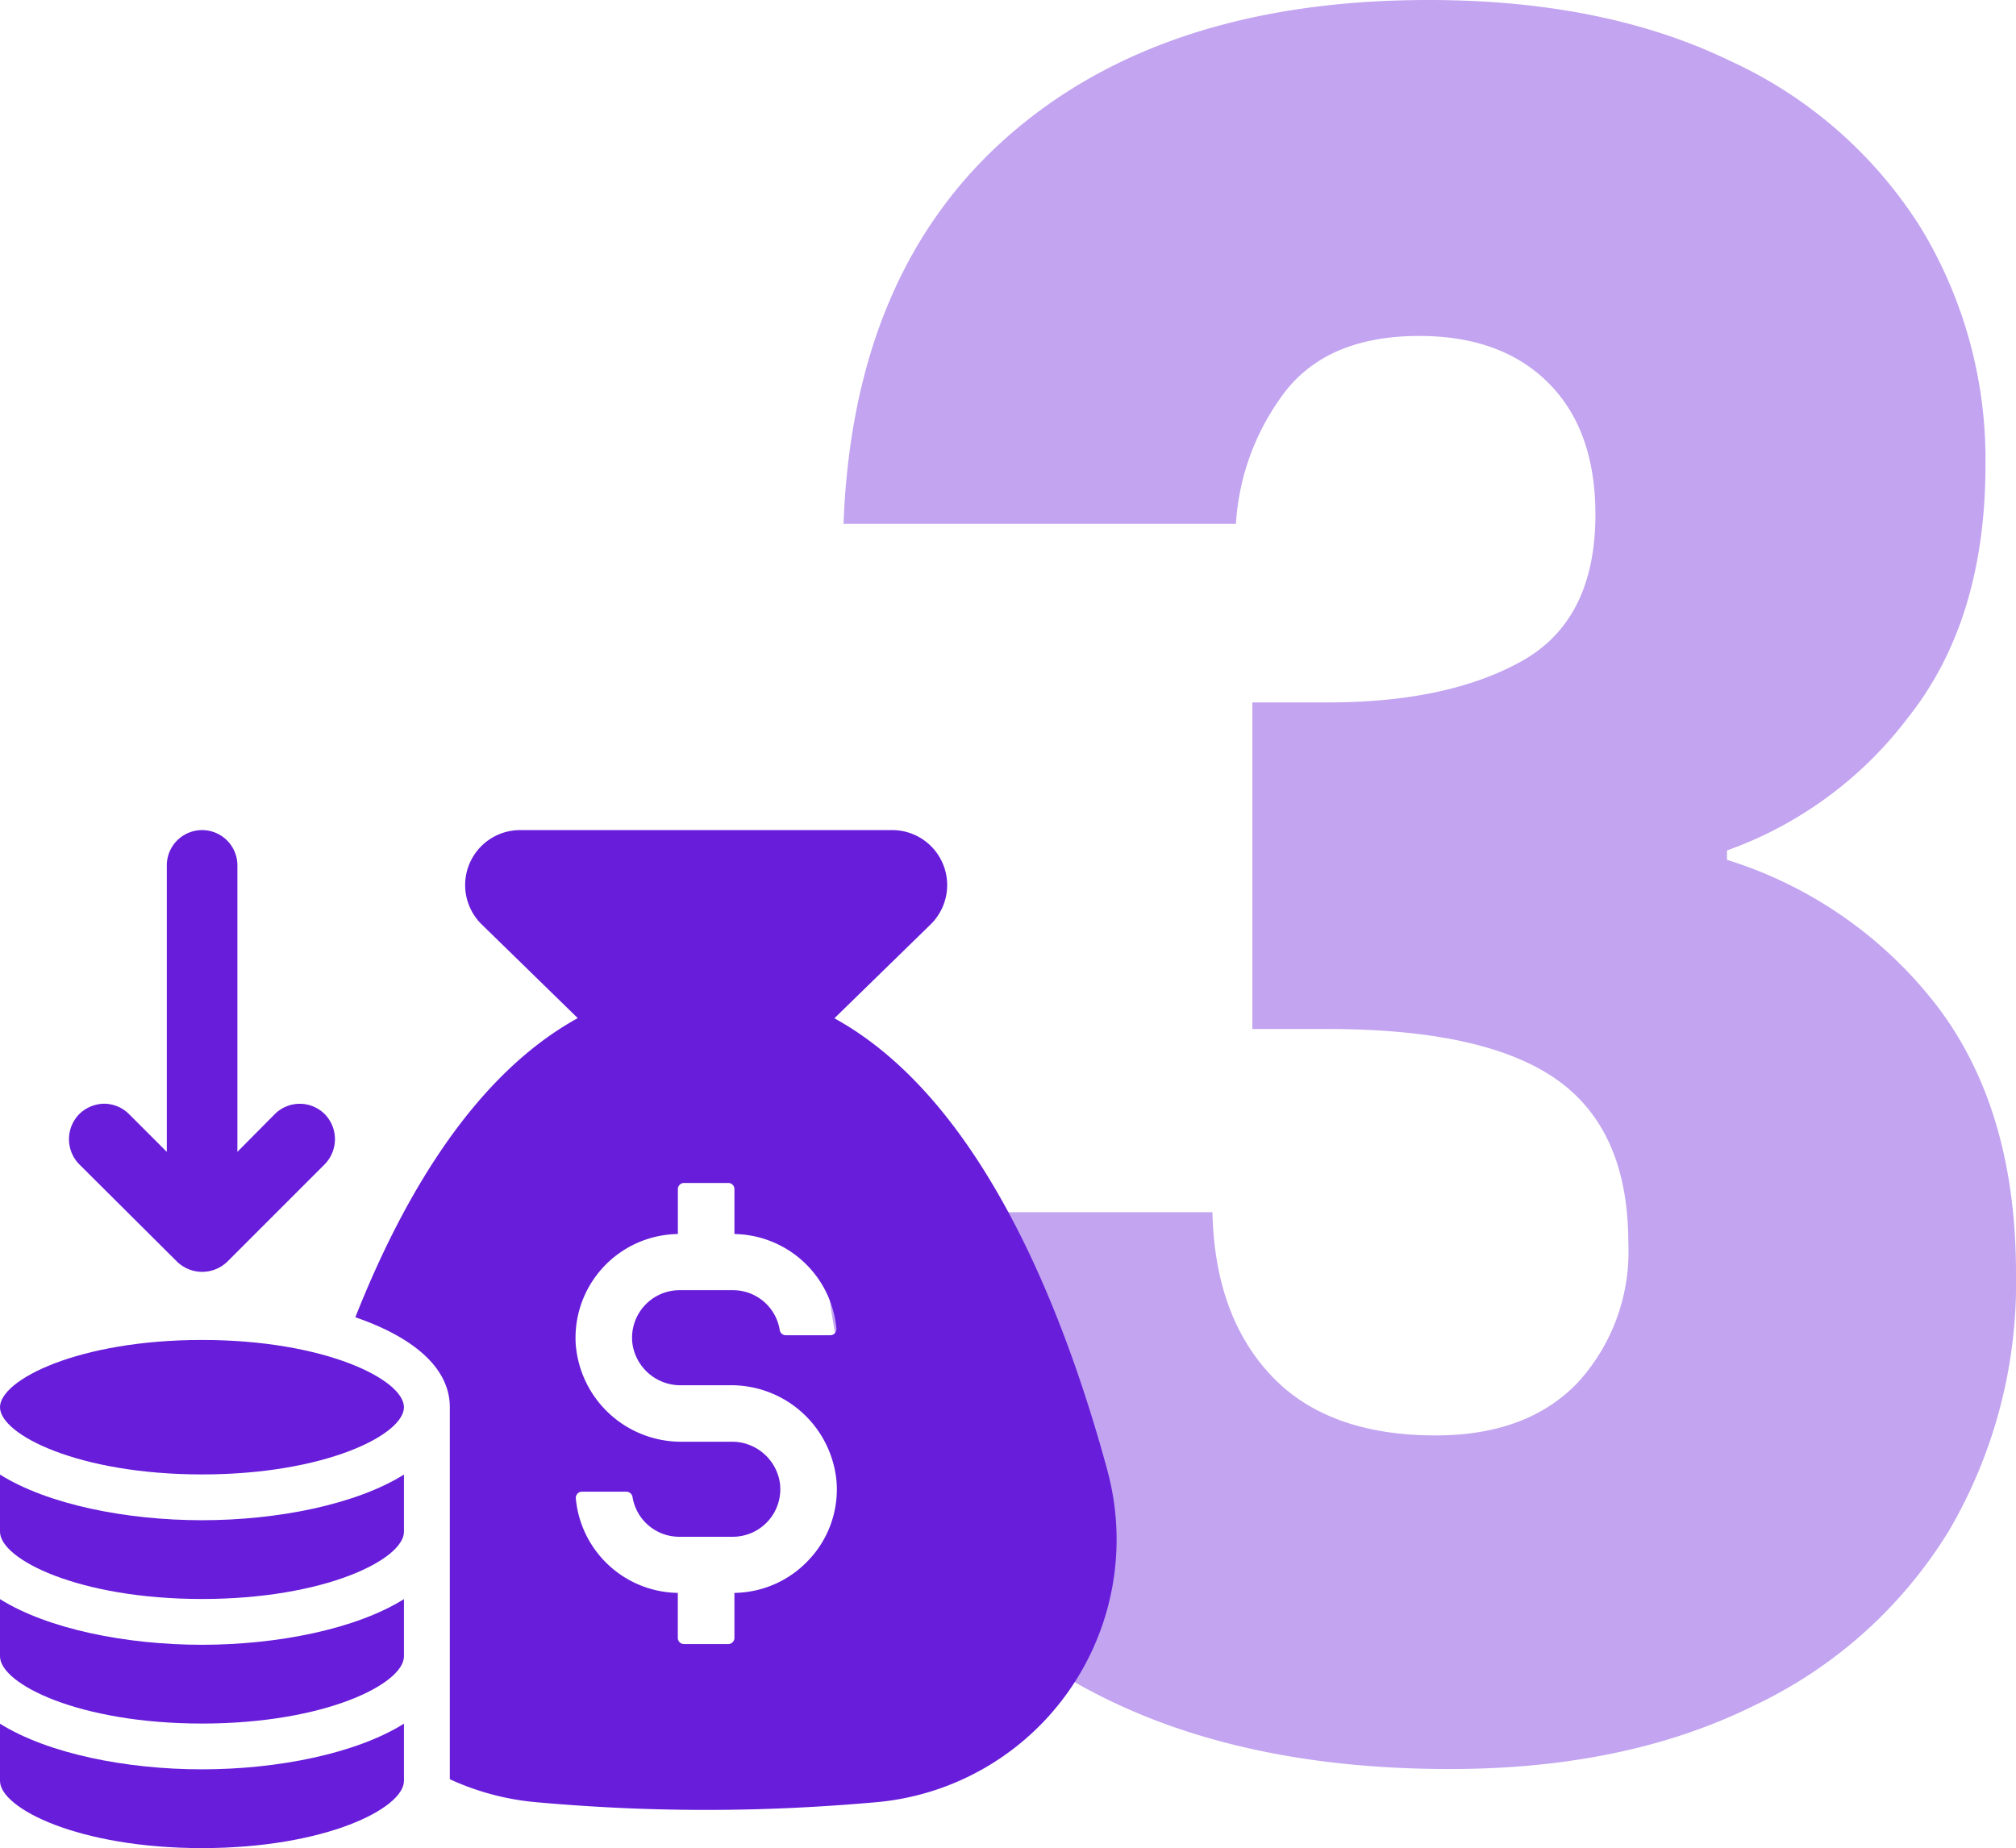
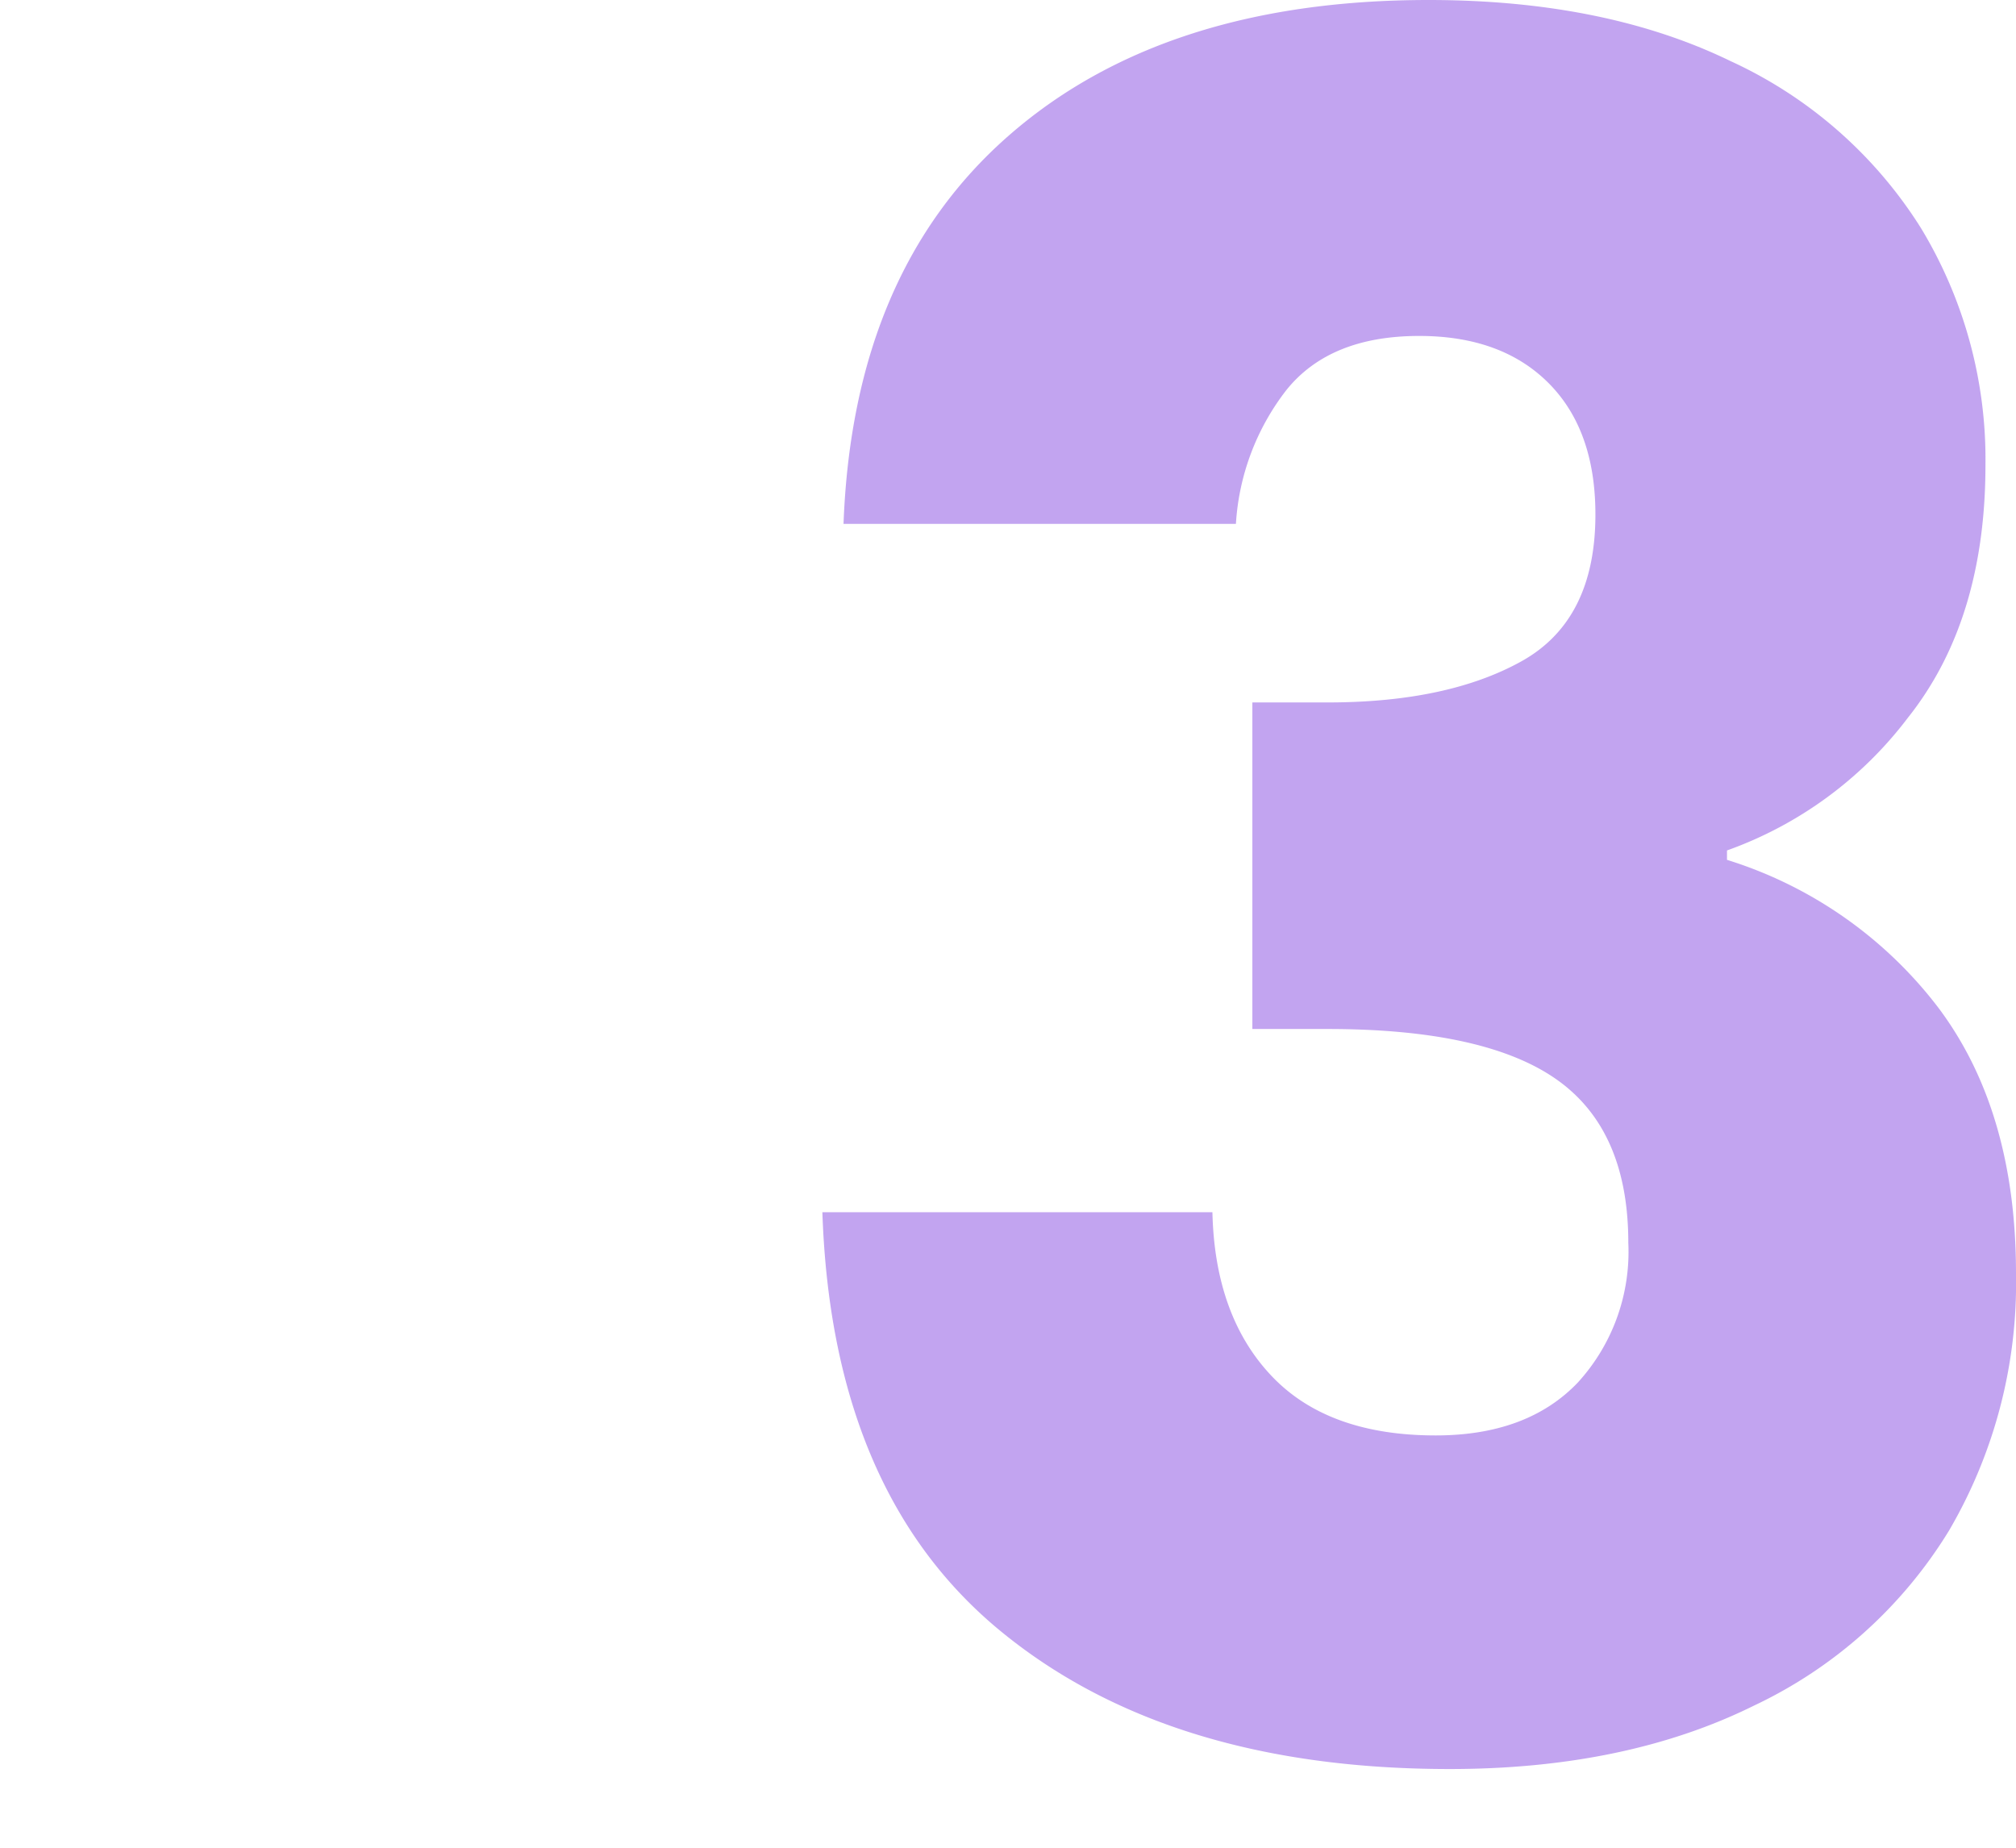
<svg xmlns="http://www.w3.org/2000/svg" width="128.7" height="118" viewBox="0 0 128.7 118">
  <defs>
    <clipPath id="clip-path">
-       <rect id="Rectangle_3351" data-name="Rectangle 3351" width="71.302" height="65" fill="#671dda" />
-     </clipPath>
+       </clipPath>
  </defs>
  <g id="Group_14638" data-name="Group 14638" transform="translate(-1259.5 -1242)">
    <g id="Group_14617" data-name="Group 14617">
      <path id="_3" data-name="3" d="M7.65-78.6q.6-16.05,10.5-24.75T45-112.05q11.25,0,19.275,3.9A28.25,28.25,0,0,1,76.425-97.5,28.474,28.474,0,0,1,80.55-82.35q0,9.9-4.95,16.125A25.036,25.036,0,0,1,64.05-57.75v.6a27.06,27.06,0,0,1,13.5,9.45q4.95,6.6,4.95,16.95a31.3,31.3,0,0,1-4.275,16.425A29.192,29.192,0,0,1,65.775-3.15Q57.6.9,46.35.9q-18,0-28.725-8.85T6.3-34.65H31.2q.15,6.6,3.75,10.425T45.45-20.4q5.85,0,9.075-3.375A12.381,12.381,0,0,0,57.75-32.7q0-7.2-4.575-10.425T38.55-46.35h-4.8V-67.2h4.8q7.65,0,12.375-2.625T55.65-79.2q0-5.4-3-8.4t-8.25-3q-5.7,0-8.475,3.45A15.462,15.462,0,0,0,32.7-78.6Z" transform="translate(1305.7 1354.05)" fill="rgba(103,29,218,0.4)" />
      <g id="Group_15184" data-name="Group 15184" transform="translate(1259.5 1295)">
        <g id="Group_15184-2" data-name="Group 15184" clip-path="url(#clip-path)">
-           <path id="Path_45014" data-name="Path 45014" d="M121.468,40.939c-2.977-10.971-8.329-23.913-17.443-28.923l6.141-5.992A3.511,3.511,0,0,0,107.713,0H83.964a3.511,3.511,0,0,0-2.452,6.024l6.13,5.982c-6.462,3.557-11.037,11.1-14.2,19.1,3.528,1.21,6.032,3.131,6.032,5.74V60.6A16.682,16.682,0,0,0,84.9,62.06c3.235.293,6.887.5,10.936.5s7.7-.209,10.957-.5a16.836,16.836,0,0,0,14.673-21.121m-19,5.576A6.607,6.607,0,0,1,97.794,48.7l-.151.006v2.87a.393.393,0,0,1-.394.394H94.429a.394.394,0,0,1-.4-.394v-2.87l-.151-.006a6.64,6.64,0,0,1-6.359-6.021.406.406,0,0,1,.1-.308.387.387,0,0,1,.291-.128h2.841a.4.4,0,0,1,.387.336A3.021,3.021,0,0,0,94.14,45.12h3.4a3.035,3.035,0,0,0,3.006-3.434,3.092,3.092,0,0,0-3.108-2.634H94.329a6.746,6.746,0,0,1-6.818-6.233,6.631,6.631,0,0,1,6.371-7.025l.151-.006V22.923a.394.394,0,0,1,.4-.393H97.25a.392.392,0,0,1,.394.393v2.866l.151.006a6.647,6.647,0,0,1,6.359,6.025.4.4,0,0,1-.1.305.4.4,0,0,1-.293.128h-2.841a.392.392,0,0,1-.385-.336,3.023,3.023,0,0,0-2.994-2.541h-3.4a3.036,3.036,0,0,0-3.006,3.436,3.094,3.094,0,0,0,3.108,2.634h3.106a6.749,6.749,0,0,1,6.82,6.234,6.561,6.561,0,0,1-1.7,4.835" transform="translate(-50.758)" fill="#671dda" />
          <path id="Path_45015" data-name="Path 45015" d="M12.894,105.394C5.022,105.394,0,107.938,0,109.688s5.022,4.292,12.894,4.292,12.894-2.541,12.894-4.292-5.022-4.294-12.894-4.294" transform="translate(0 -72.84)" fill="#671dda" />
          <path id="Path_45016" data-name="Path 45016" d="M0,184.717v3.652c0,1.751,5.022,4.292,12.894,4.292s12.894-2.541,12.894-4.292v-3.652c-3.055,1.911-8.068,2.915-12.894,2.915s-9.838-1-12.894-2.915" transform="translate(0 -127.662)" fill="#671dda" />
-           <path id="Path_45017" data-name="Path 45017" d="M0,158.969v3.652c0,1.751,5.022,4.292,12.894,4.292s12.894-2.542,12.894-4.292v-3.652c-3.055,1.911-8.068,2.915-12.894,2.915s-9.838-1-12.894-2.915" transform="translate(0 -109.867)" fill="#671dda" />
-           <path id="Path_45018" data-name="Path 45018" d="M0,133.221v3.652c0,1.751,5.022,4.292,12.894,4.292s12.894-2.541,12.894-4.292v-3.652c-3.055,1.911-8.068,2.915-12.894,2.915s-9.838-1-12.894-2.915" transform="translate(0 -92.072)" fill="#671dda" />
          <path id="Path_45019" data-name="Path 45019" d="M30.581,21.34l-6.229,6.229a2.306,2.306,0,0,1-3.181,0L14.914,21.34a2.288,2.288,0,0,1,0-3.207A2.317,2.317,0,0,1,16.5,17.47a2.267,2.267,0,0,1,1.59.663l2.413,2.412V2.254a2.253,2.253,0,1,1,4.506,0V20.544L27.4,18.132a2.255,2.255,0,0,1,3.181,0,2.288,2.288,0,0,1,0,3.207" transform="translate(-9.854)" fill="#671dda" />
        </g>
      </g>
    </g>
  </g>
</svg>